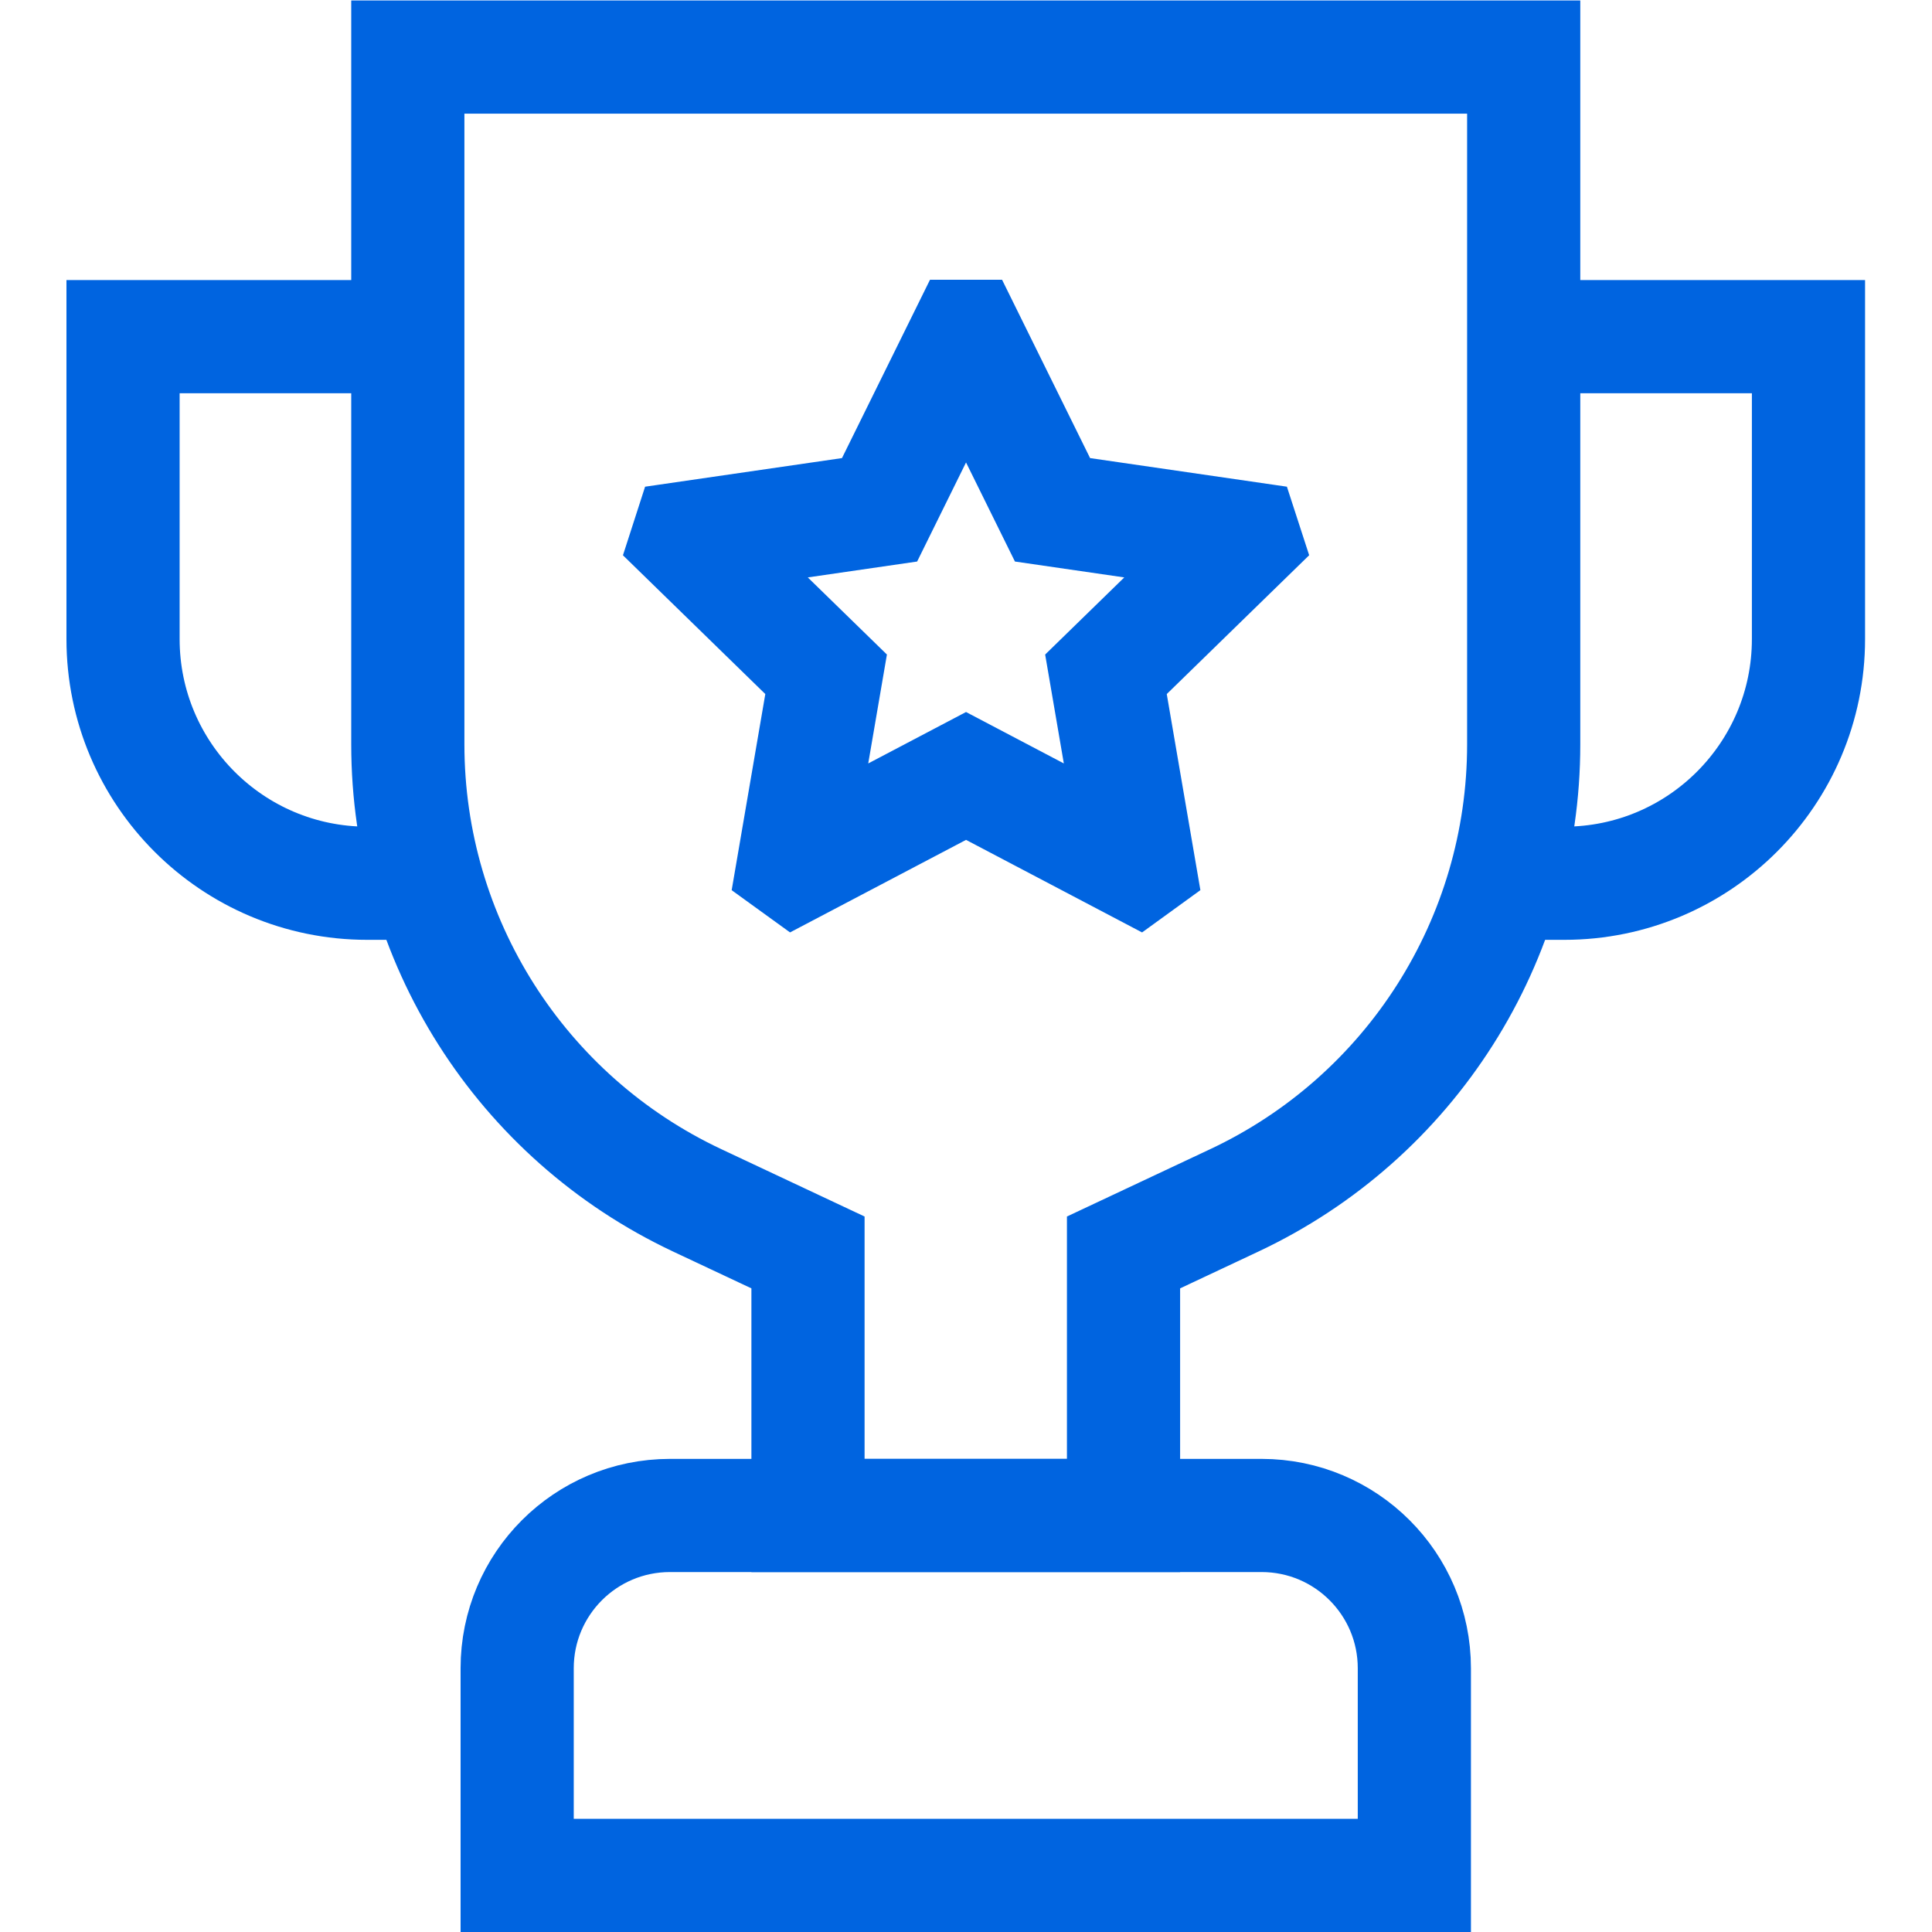
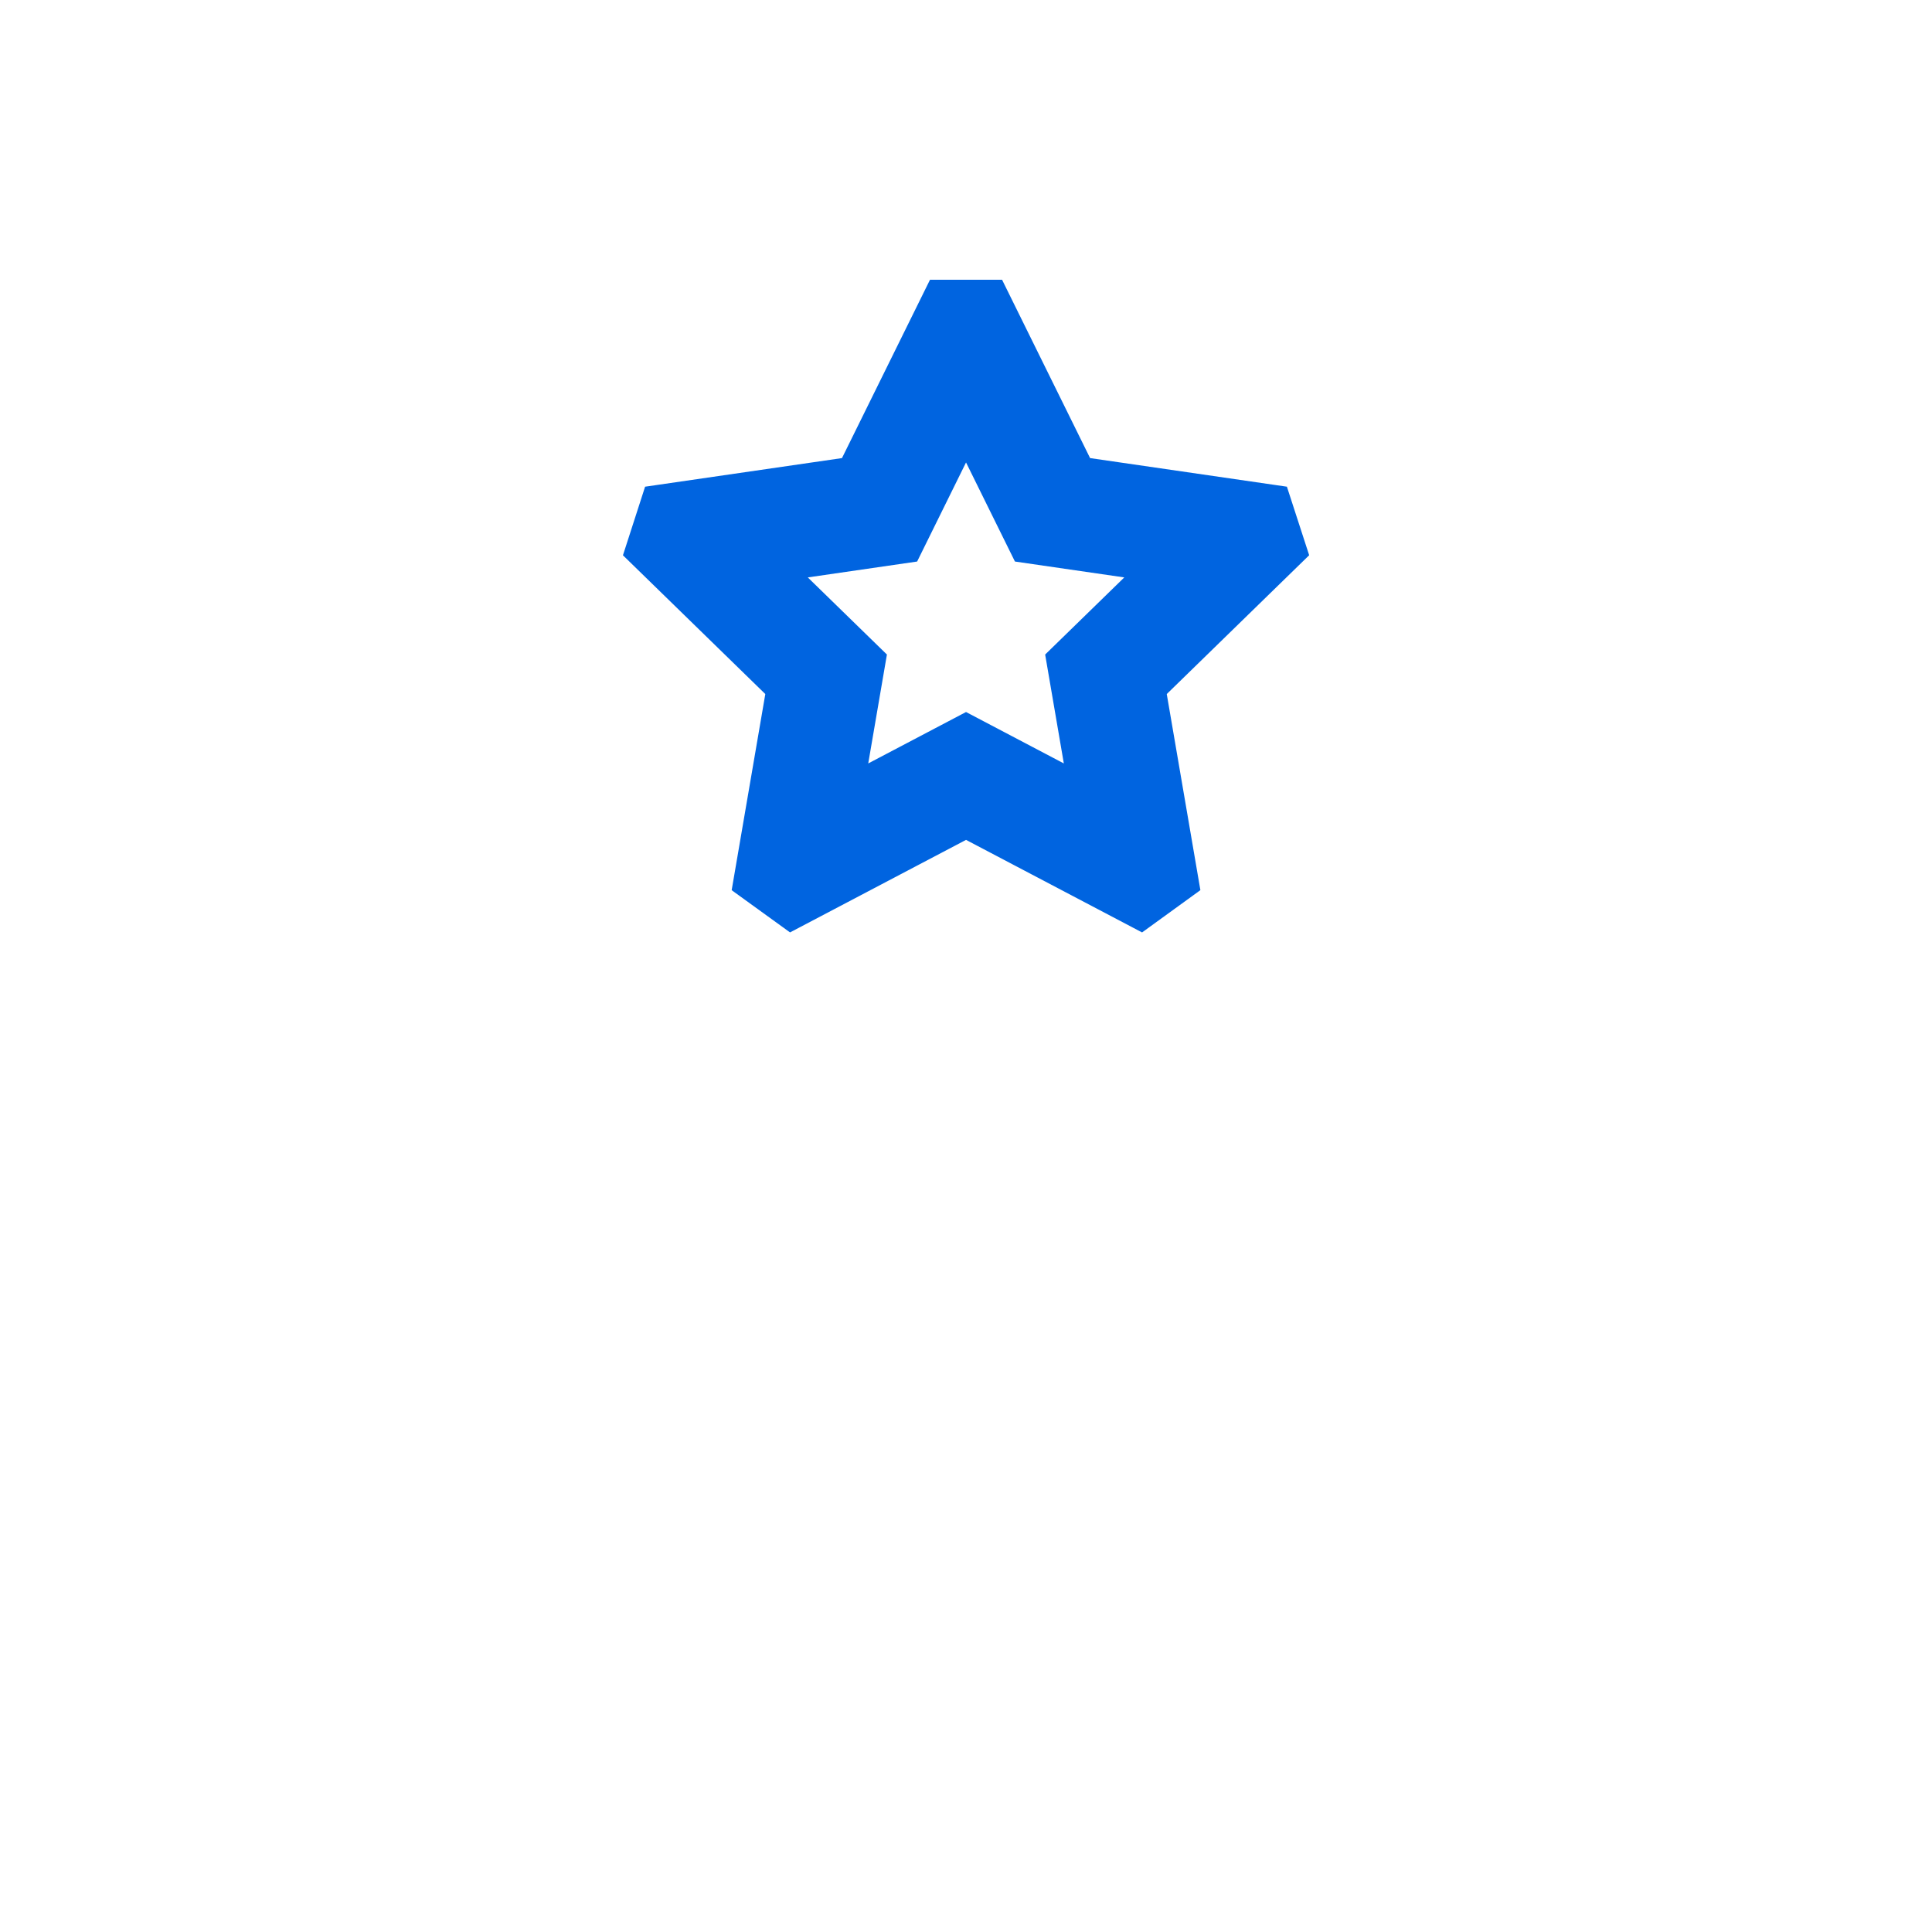
<svg xmlns="http://www.w3.org/2000/svg" width="512" height="512" x="0" y="0" viewBox="0 0 682.667 682.667" style="enable-background:new 0 0 512 512" xml:space="preserve" class="">
  <g>
    <defs>
      <clipPath id="a" clipPathUnits="userSpaceOnUse">
-         <path d="M0 512h512V0H0Z" fill="#0064e0" opacity="1" data-original="#000000" class="" />
-       </clipPath>
+         </clipPath>
    </defs>
    <path d="m0 0 36.721 35.794-.141.434-50.747 7.374-22.692 45.978h-.462l-22.692-45.978-50.747-7.374-.14-.434L-74.18 0l-8.67-50.553.362-.262 45.398 23.868L8.309-50.815l.361.262z" style="stroke-width:30;stroke-linecap:butt;stroke-linejoin:miter;stroke-miterlimit:10;stroke-dasharray:none;stroke-opacity:1" transform="matrix(1.333 0 0 -1.333 390.786 238.26)" fill="none" stroke="#0064e0" stroke-width="30" stroke-linecap="butt" stroke-linejoin="miter" stroke-miterlimit="10" stroke-dasharray="none" stroke-opacity="" data-original="#000000" opacity="1" class="" />
    <g clip-path="url(#a)" transform="matrix(1.333 0 0 -1.333 0 682.667)">
      <path d="M0 0h-237.824v54.914c0 22.367 18.131 40.498 40.498 40.498h156.828C-18.131 95.412 0 77.281 0 54.914Z" style="stroke-width:30;stroke-linecap:butt;stroke-linejoin:miter;stroke-miterlimit:10;stroke-dasharray:none;stroke-opacity:1" transform="translate(374.912 15)" fill="none" stroke="#0064e0" stroke-width="30" stroke-linecap="butt" stroke-linejoin="miter" stroke-miterlimit="10" stroke-dasharray="none" stroke-opacity="" data-original="#000000" opacity="1" class="" />
-       <path d="M0 0h75.054v-80.15c0-35.752-28.983-64.736-64.735-64.736h-26.8" style="stroke-width:30;stroke-linecap:butt;stroke-linejoin:miter;stroke-miterlimit:10;stroke-dasharray:none;stroke-opacity:1" transform="translate(404.33 422.886)" fill="none" stroke="#0064e0" stroke-width="30" stroke-linecap="butt" stroke-linejoin="miter" stroke-miterlimit="10" stroke-dasharray="none" stroke-opacity="" data-original="#000000" opacity="1" class="" />
+       <path d="M0 0h75.054c0-35.752-28.983-64.736-64.735-64.736h-26.8" style="stroke-width:30;stroke-linecap:butt;stroke-linejoin:miter;stroke-miterlimit:10;stroke-dasharray:none;stroke-opacity:1" transform="translate(404.33 422.886)" fill="none" stroke="#0064e0" stroke-width="30" stroke-linecap="butt" stroke-linejoin="miter" stroke-miterlimit="10" stroke-dasharray="none" stroke-opacity="" data-original="#000000" opacity="1" class="" />
      <path d="M0 0h-75.054v-80.15c0-35.752 28.983-64.736 64.735-64.736h26.8" style="stroke-width:30;stroke-linecap:butt;stroke-linejoin:miter;stroke-miterlimit:10;stroke-dasharray:none;stroke-opacity:1" transform="translate(107.67 422.886)" fill="none" stroke="#0064e0" stroke-width="30" stroke-linecap="butt" stroke-linejoin="miter" stroke-miterlimit="10" stroke-dasharray="none" stroke-opacity="" data-original="#000000" opacity="1" class="" />
-       <path d="M0 0h-147.896v-182.208c0-51.753 29.899-98.848 76.736-120.864l29.34-13.792v-69.724h83.64v69.724l29.34 13.792c46.837 22.016 76.736 69.111 76.736 120.864V0z" style="stroke-width:30;stroke-linecap:butt;stroke-linejoin:miter;stroke-miterlimit:10;stroke-dasharray:none;stroke-opacity:1" transform="translate(256 497)" fill="none" stroke="#0064e0" stroke-width="30" stroke-linecap="butt" stroke-linejoin="miter" stroke-miterlimit="10" stroke-dasharray="none" stroke-opacity="" data-original="#000000" opacity="1" class="" />
    </g>
  </g>
</svg>